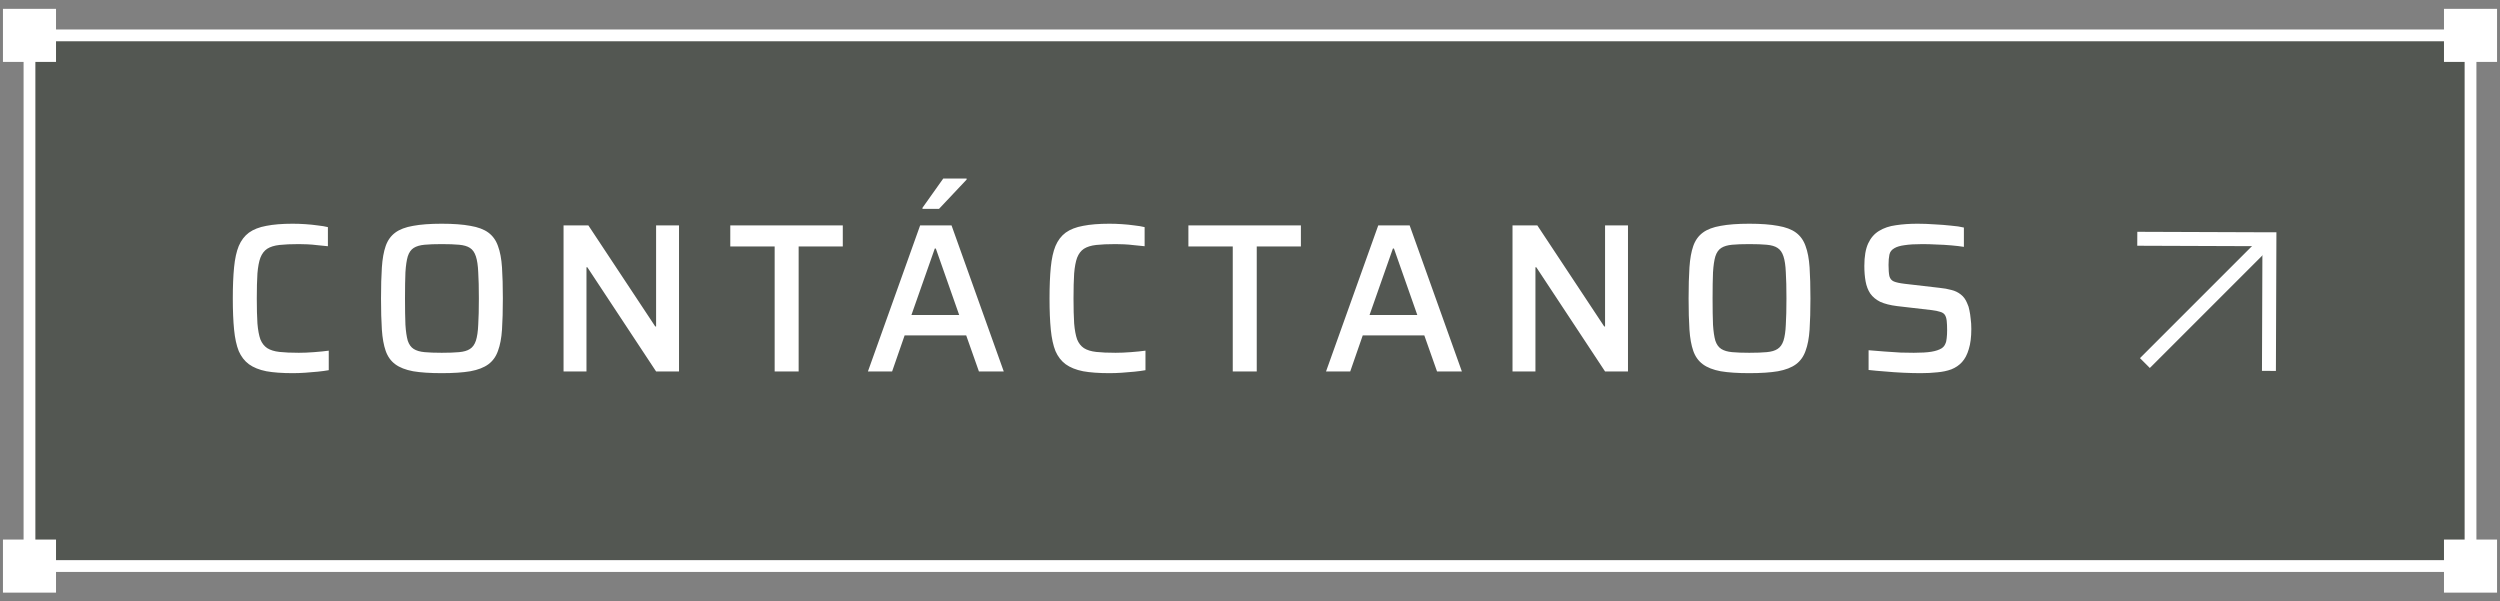
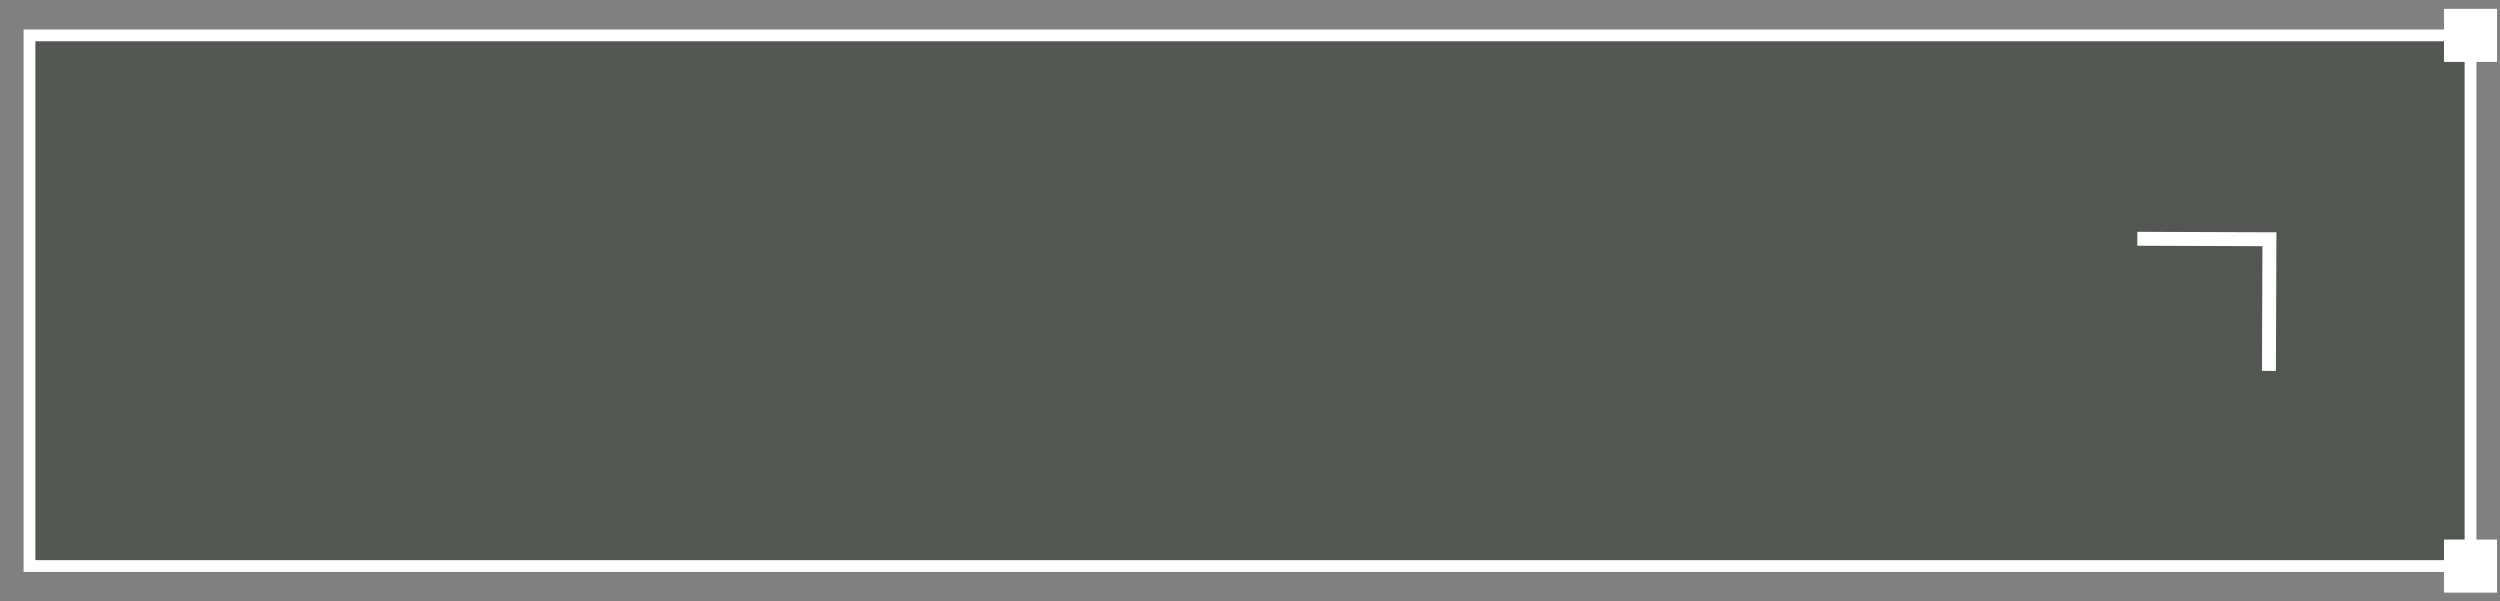
<svg xmlns="http://www.w3.org/2000/svg" width="212" height="51" viewBox="0 0 212 51" fill="none">
  <rect x="0" y="0" width="212" height="51" fill="#808080" stroke="none" />
  <g>
    <rect x="2.5" y="3" width="207" height="45" fill="#323830" fill-opacity="0.57" style="mix-blend-mode:luminosity" />
-     <path d="M24.818 31.644C23.93 31.644 23.186 31.59 22.586 31.482C21.986 31.362 21.494 31.164 21.11 30.888C20.738 30.612 20.45 30.24 20.246 29.772C20.054 29.292 19.922 28.686 19.85 27.954C19.778 27.222 19.742 26.34 19.742 25.308C19.742 24.276 19.778 23.394 19.85 22.662C19.922 21.93 20.054 21.33 20.246 20.862C20.45 20.382 20.738 20.004 21.11 19.728C21.494 19.452 21.986 19.26 22.586 19.152C23.186 19.032 23.93 18.972 24.818 18.972C25.166 18.972 25.52 18.984 25.88 19.008C26.252 19.032 26.606 19.068 26.942 19.116C27.278 19.152 27.566 19.2 27.806 19.26V20.88C27.506 20.844 27.206 20.814 26.906 20.79C26.618 20.754 26.336 20.73 26.06 20.718C25.784 20.706 25.544 20.7 25.34 20.7C24.68 20.7 24.134 20.724 23.702 20.772C23.27 20.82 22.922 20.928 22.658 21.096C22.406 21.264 22.214 21.516 22.082 21.852C21.962 22.176 21.878 22.62 21.83 23.184C21.794 23.748 21.776 24.456 21.776 25.308C21.776 26.148 21.794 26.856 21.83 27.432C21.878 27.996 21.962 28.446 22.082 28.782C22.214 29.106 22.406 29.352 22.658 29.52C22.922 29.688 23.27 29.796 23.702 29.844C24.134 29.892 24.68 29.916 25.34 29.916C25.736 29.916 26.168 29.898 26.636 29.862C27.116 29.826 27.53 29.784 27.878 29.736V31.392C27.614 31.44 27.302 31.482 26.942 31.518C26.594 31.554 26.234 31.584 25.862 31.608C25.502 31.632 25.154 31.644 24.818 31.644ZM37.458 31.644C36.474 31.644 35.664 31.59 35.028 31.482C34.392 31.362 33.888 31.164 33.516 30.888C33.144 30.612 32.874 30.234 32.706 29.754C32.538 29.274 32.43 28.674 32.382 27.954C32.334 27.222 32.31 26.34 32.31 25.308C32.31 24.276 32.334 23.4 32.382 22.68C32.43 21.948 32.538 21.342 32.706 20.862C32.874 20.382 33.144 20.004 33.516 19.728C33.888 19.452 34.392 19.26 35.028 19.152C35.664 19.032 36.474 18.972 37.458 18.972C38.442 18.972 39.252 19.032 39.888 19.152C40.536 19.26 41.046 19.452 41.418 19.728C41.79 20.004 42.06 20.382 42.228 20.862C42.408 21.342 42.522 21.948 42.57 22.68C42.618 23.4 42.642 24.276 42.642 25.308C42.642 26.34 42.618 27.222 42.57 27.954C42.522 28.674 42.408 29.274 42.228 29.754C42.06 30.234 41.79 30.612 41.418 30.888C41.046 31.164 40.536 31.362 39.888 31.482C39.252 31.59 38.442 31.644 37.458 31.644ZM37.458 29.916C38.058 29.916 38.55 29.898 38.934 29.862C39.33 29.826 39.636 29.736 39.852 29.592C40.08 29.448 40.248 29.214 40.356 28.89C40.464 28.554 40.53 28.104 40.554 27.54C40.59 26.964 40.608 26.22 40.608 25.308C40.608 24.396 40.59 23.658 40.554 23.094C40.53 22.518 40.464 22.068 40.356 21.744C40.248 21.408 40.08 21.168 39.852 21.024C39.636 20.88 39.33 20.79 38.934 20.754C38.55 20.718 38.058 20.7 37.458 20.7C36.87 20.7 36.384 20.718 36 20.754C35.616 20.79 35.31 20.88 35.082 21.024C34.854 21.168 34.686 21.408 34.578 21.744C34.482 22.068 34.416 22.518 34.38 23.094C34.356 23.658 34.344 24.396 34.344 25.308C34.344 26.22 34.356 26.964 34.38 27.54C34.416 28.104 34.482 28.554 34.578 28.89C34.686 29.214 34.854 29.448 35.082 29.592C35.31 29.736 35.616 29.826 36 29.862C36.384 29.898 36.87 29.916 37.458 29.916ZM47.789 31.5V19.116H49.895L55.565 27.684H55.637V19.116H57.581V31.5H55.637L49.805 22.662H49.733V31.5H47.789ZM65.691 31.5V20.898H61.928V19.116H71.469V20.898H67.725V31.5H65.691ZM73.599 31.5L78.027 19.116H80.691L85.119 31.5H83.013L81.933 28.44H76.713L75.651 31.5H73.599ZM77.289 26.712H81.339L79.359 21.078H79.269L77.289 26.712ZM78.225 17.712V17.622L79.989 15.138H81.969V15.228L79.629 17.712H78.225ZM94.076 31.644C93.188 31.644 92.444 31.59 91.844 31.482C91.244 31.362 90.752 31.164 90.368 30.888C89.996 30.612 89.708 30.24 89.504 29.772C89.312 29.292 89.18 28.686 89.108 27.954C89.036 27.222 89 26.34 89 25.308C89 24.276 89.036 23.394 89.108 22.662C89.18 21.93 89.312 21.33 89.504 20.862C89.708 20.382 89.996 20.004 90.368 19.728C90.752 19.452 91.244 19.26 91.844 19.152C92.444 19.032 93.188 18.972 94.076 18.972C94.424 18.972 94.778 18.984 95.138 19.008C95.51 19.032 95.864 19.068 96.2 19.116C96.536 19.152 96.824 19.2 97.064 19.26V20.88C96.764 20.844 96.464 20.814 96.164 20.79C95.876 20.754 95.594 20.73 95.318 20.718C95.042 20.706 94.802 20.7 94.598 20.7C93.938 20.7 93.392 20.724 92.96 20.772C92.528 20.82 92.18 20.928 91.916 21.096C91.664 21.264 91.472 21.516 91.34 21.852C91.22 22.176 91.136 22.62 91.088 23.184C91.052 23.748 91.034 24.456 91.034 25.308C91.034 26.148 91.052 26.856 91.088 27.432C91.136 27.996 91.22 28.446 91.34 28.782C91.472 29.106 91.664 29.352 91.916 29.52C92.18 29.688 92.528 29.796 92.96 29.844C93.392 29.892 93.938 29.916 94.598 29.916C94.994 29.916 95.426 29.898 95.894 29.862C96.374 29.826 96.788 29.784 97.136 29.736V31.392C96.872 31.44 96.56 31.482 96.2 31.518C95.852 31.554 95.492 31.584 95.12 31.608C94.76 31.632 94.412 31.644 94.076 31.644ZM104.538 31.5V20.898H100.776V19.116H110.316V20.898H106.572V31.5H104.538ZM112.447 31.5L116.875 19.116H119.539L123.967 31.5H121.861L120.781 28.44H115.561L114.499 31.5H112.447ZM116.137 26.712H120.187L118.207 21.078H118.117L116.137 26.712ZM128.261 31.5V19.116H130.367L136.037 27.684H136.109V19.116H138.053V31.5H136.109L130.277 22.662H130.205V31.5H128.261ZM148.341 31.644C147.357 31.644 146.547 31.59 145.911 31.482C145.275 31.362 144.771 31.164 144.399 30.888C144.027 30.612 143.757 30.234 143.589 29.754C143.421 29.274 143.313 28.674 143.265 27.954C143.217 27.222 143.193 26.34 143.193 25.308C143.193 24.276 143.217 23.4 143.265 22.68C143.313 21.948 143.421 21.342 143.589 20.862C143.757 20.382 144.027 20.004 144.399 19.728C144.771 19.452 145.275 19.26 145.911 19.152C146.547 19.032 147.357 18.972 148.341 18.972C149.325 18.972 150.135 19.032 150.771 19.152C151.419 19.26 151.929 19.452 152.301 19.728C152.673 20.004 152.943 20.382 153.111 20.862C153.291 21.342 153.405 21.948 153.453 22.68C153.501 23.4 153.525 24.276 153.525 25.308C153.525 26.34 153.501 27.222 153.453 27.954C153.405 28.674 153.291 29.274 153.111 29.754C152.943 30.234 152.673 30.612 152.301 30.888C151.929 31.164 151.419 31.362 150.771 31.482C150.135 31.59 149.325 31.644 148.341 31.644ZM148.341 29.916C148.941 29.916 149.433 29.898 149.817 29.862C150.213 29.826 150.519 29.736 150.735 29.592C150.963 29.448 151.131 29.214 151.239 28.89C151.347 28.554 151.413 28.104 151.437 27.54C151.473 26.964 151.491 26.22 151.491 25.308C151.491 24.396 151.473 23.658 151.437 23.094C151.413 22.518 151.347 22.068 151.239 21.744C151.131 21.408 150.963 21.168 150.735 21.024C150.519 20.88 150.213 20.79 149.817 20.754C149.433 20.718 148.941 20.7 148.341 20.7C147.753 20.7 147.267 20.718 146.883 20.754C146.499 20.79 146.193 20.88 145.965 21.024C145.737 21.168 145.569 21.408 145.461 21.744C145.365 22.068 145.299 22.518 145.263 23.094C145.239 23.658 145.227 24.396 145.227 25.308C145.227 26.22 145.239 26.964 145.263 27.54C145.299 28.104 145.365 28.554 145.461 28.89C145.569 29.214 145.737 29.448 145.965 29.592C146.193 29.736 146.499 29.826 146.883 29.862C147.267 29.898 147.753 29.916 148.341 29.916ZM162.884 31.644C162.44 31.644 161.948 31.632 161.408 31.608C160.88 31.584 160.358 31.548 159.842 31.5C159.338 31.464 158.876 31.422 158.456 31.374V29.7C158.888 29.736 159.338 29.772 159.806 29.808C160.286 29.844 160.742 29.874 161.174 29.898C161.606 29.91 161.978 29.916 162.29 29.916C162.926 29.916 163.424 29.886 163.784 29.826C164.144 29.766 164.432 29.67 164.648 29.538C164.792 29.442 164.894 29.322 164.954 29.178C165.026 29.034 165.068 28.866 165.08 28.674C165.104 28.47 165.116 28.248 165.116 28.008C165.116 27.684 165.104 27.414 165.08 27.198C165.056 26.982 165.002 26.814 164.918 26.694C164.834 26.574 164.702 26.49 164.522 26.442C164.342 26.382 164.108 26.334 163.82 26.298L160.868 25.956C160.292 25.884 159.818 25.764 159.446 25.596C159.086 25.416 158.804 25.182 158.6 24.894C158.408 24.606 158.276 24.264 158.204 23.868C158.132 23.472 158.096 23.034 158.096 22.554C158.096 21.75 158.204 21.114 158.42 20.646C158.636 20.178 158.942 19.824 159.338 19.584C159.746 19.332 160.226 19.17 160.778 19.098C161.33 19.014 161.942 18.972 162.614 18.972C163.082 18.972 163.562 18.99 164.054 19.026C164.546 19.05 165.008 19.086 165.44 19.134C165.884 19.17 166.25 19.224 166.538 19.296V20.934C166.238 20.886 165.884 20.844 165.476 20.808C165.08 20.772 164.666 20.748 164.234 20.736C163.802 20.712 163.4 20.7 163.028 20.7C162.404 20.7 161.9 20.73 161.516 20.79C161.144 20.838 160.856 20.922 160.652 21.042C160.412 21.174 160.268 21.36 160.22 21.6C160.172 21.828 160.148 22.116 160.148 22.464C160.148 22.872 160.172 23.19 160.22 23.418C160.28 23.634 160.406 23.784 160.598 23.868C160.802 23.952 161.108 24.018 161.516 24.066L164.468 24.408C164.84 24.444 165.176 24.504 165.476 24.588C165.776 24.66 166.04 24.786 166.268 24.966C166.508 25.146 166.694 25.404 166.826 25.74C166.91 25.908 166.97 26.1 167.006 26.316C167.054 26.532 167.09 26.772 167.114 27.036C167.15 27.288 167.168 27.576 167.168 27.9C167.168 28.584 167.096 29.154 166.952 29.61C166.82 30.066 166.628 30.432 166.376 30.708C166.136 30.972 165.836 31.176 165.476 31.32C165.116 31.452 164.72 31.536 164.288 31.572C163.856 31.62 163.388 31.644 162.884 31.644Z" fill="white" />
-     <path d="M181.887 30.787L192.233 20.441" stroke="white" stroke-width="1.182" stroke-miterlimit="10" />
    <path d="M181.242 20.248L192.406 20.289L192.447 20.289L192.406 31.452" stroke="white" stroke-width="1.182" stroke-miterlimit="10" />
-     <path d="M0.25 0.75L4.75 0.75L4.75 5.25L0.25 5.25L0.25 0.75Z" fill="white" />
    <path d="M207.25 45.755H211.75V50.255H207.25V45.755Z" fill="white" />
-     <path d="M0.25 45.755H4.75L4.75 50.255H0.25L0.25 45.755Z" fill="white" />
    <path d="M207.25 0.75L211.75 0.75V5.25L207.25 5.25V0.75Z" fill="white" />
    <rect x="2.5" y="3" width="207" height="45" stroke="white" />
  </g>
  <defs>
    <filter id="filter0_b_742_974" x="-69.75" y="-69.25" width="351.5" height="189.505" color-interpolation-filters="sRGB">
      <feFlood flood-opacity="0" result="BackgroundImageFix" />
      <feGaussianBlur in="BackgroundImageFix" stdDeviation="35" />
      <feComposite in2="SourceAlpha" operator="in" result="effect1_backgroundBlur_742_974" />
      <feBlend mode="normal" in="SourceGraphic" in2="effect1_backgroundBlur_742_974" result="shape" />
    </filter>
  </defs>
</svg>